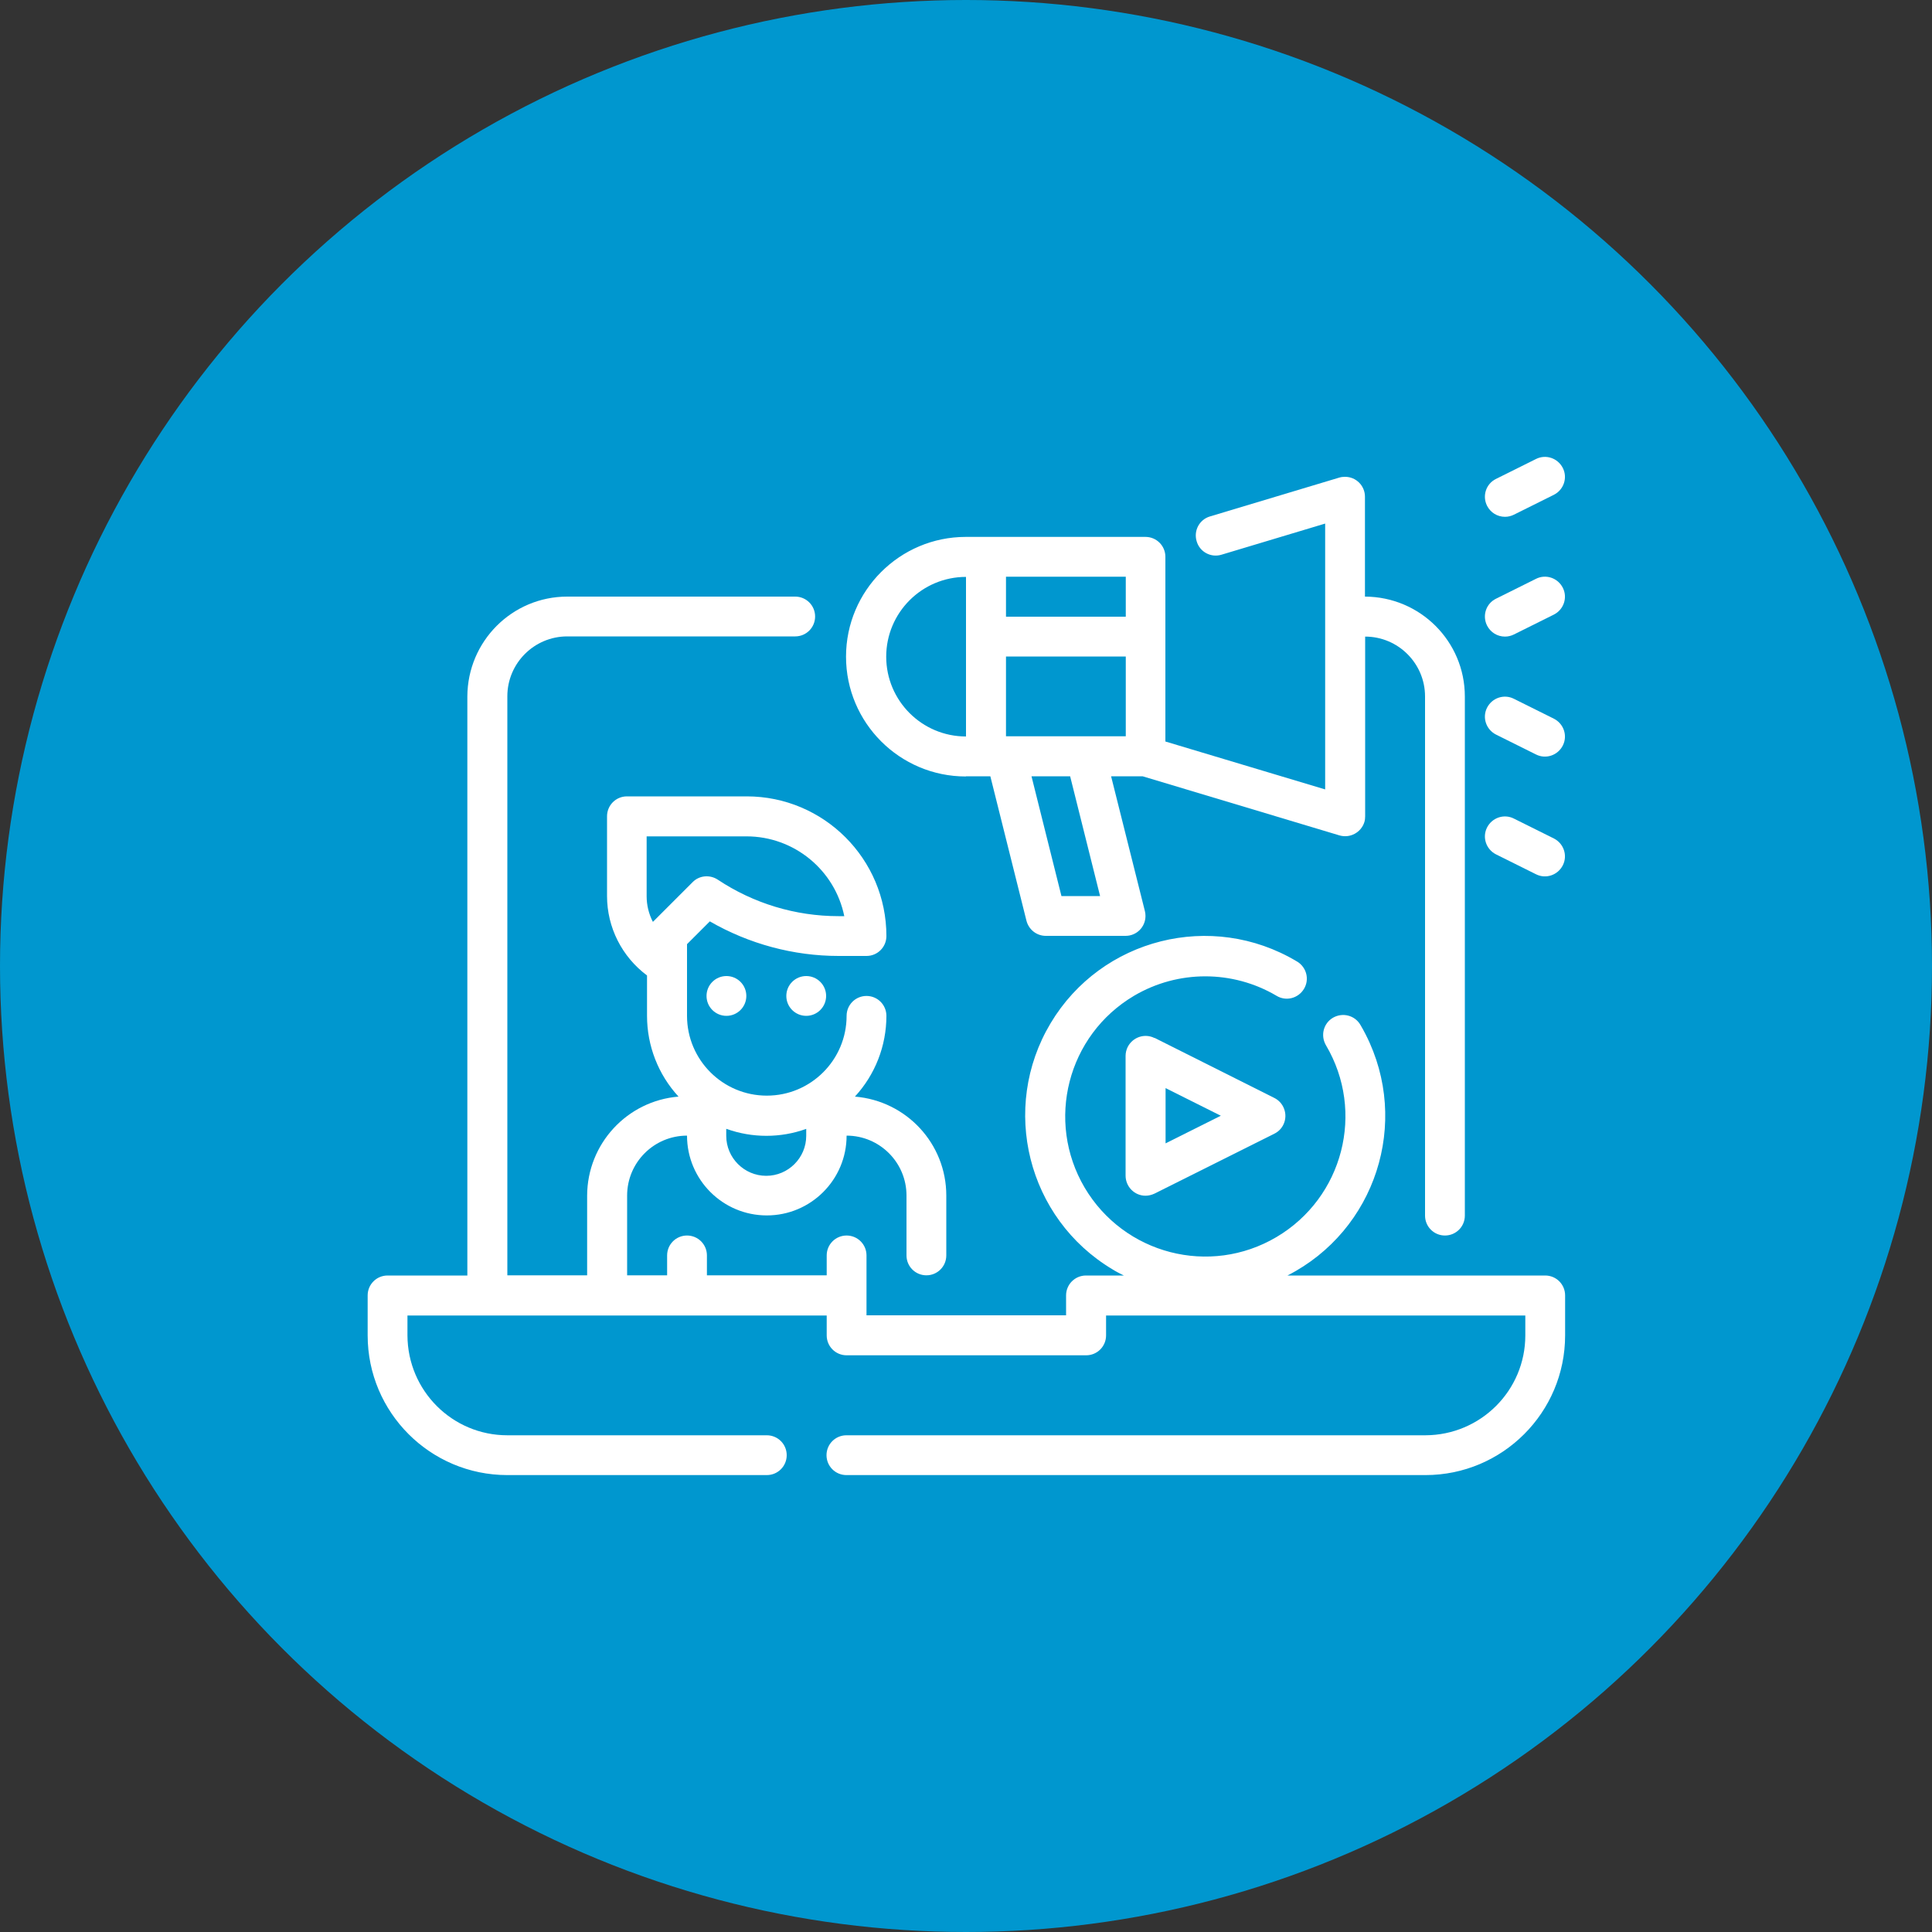
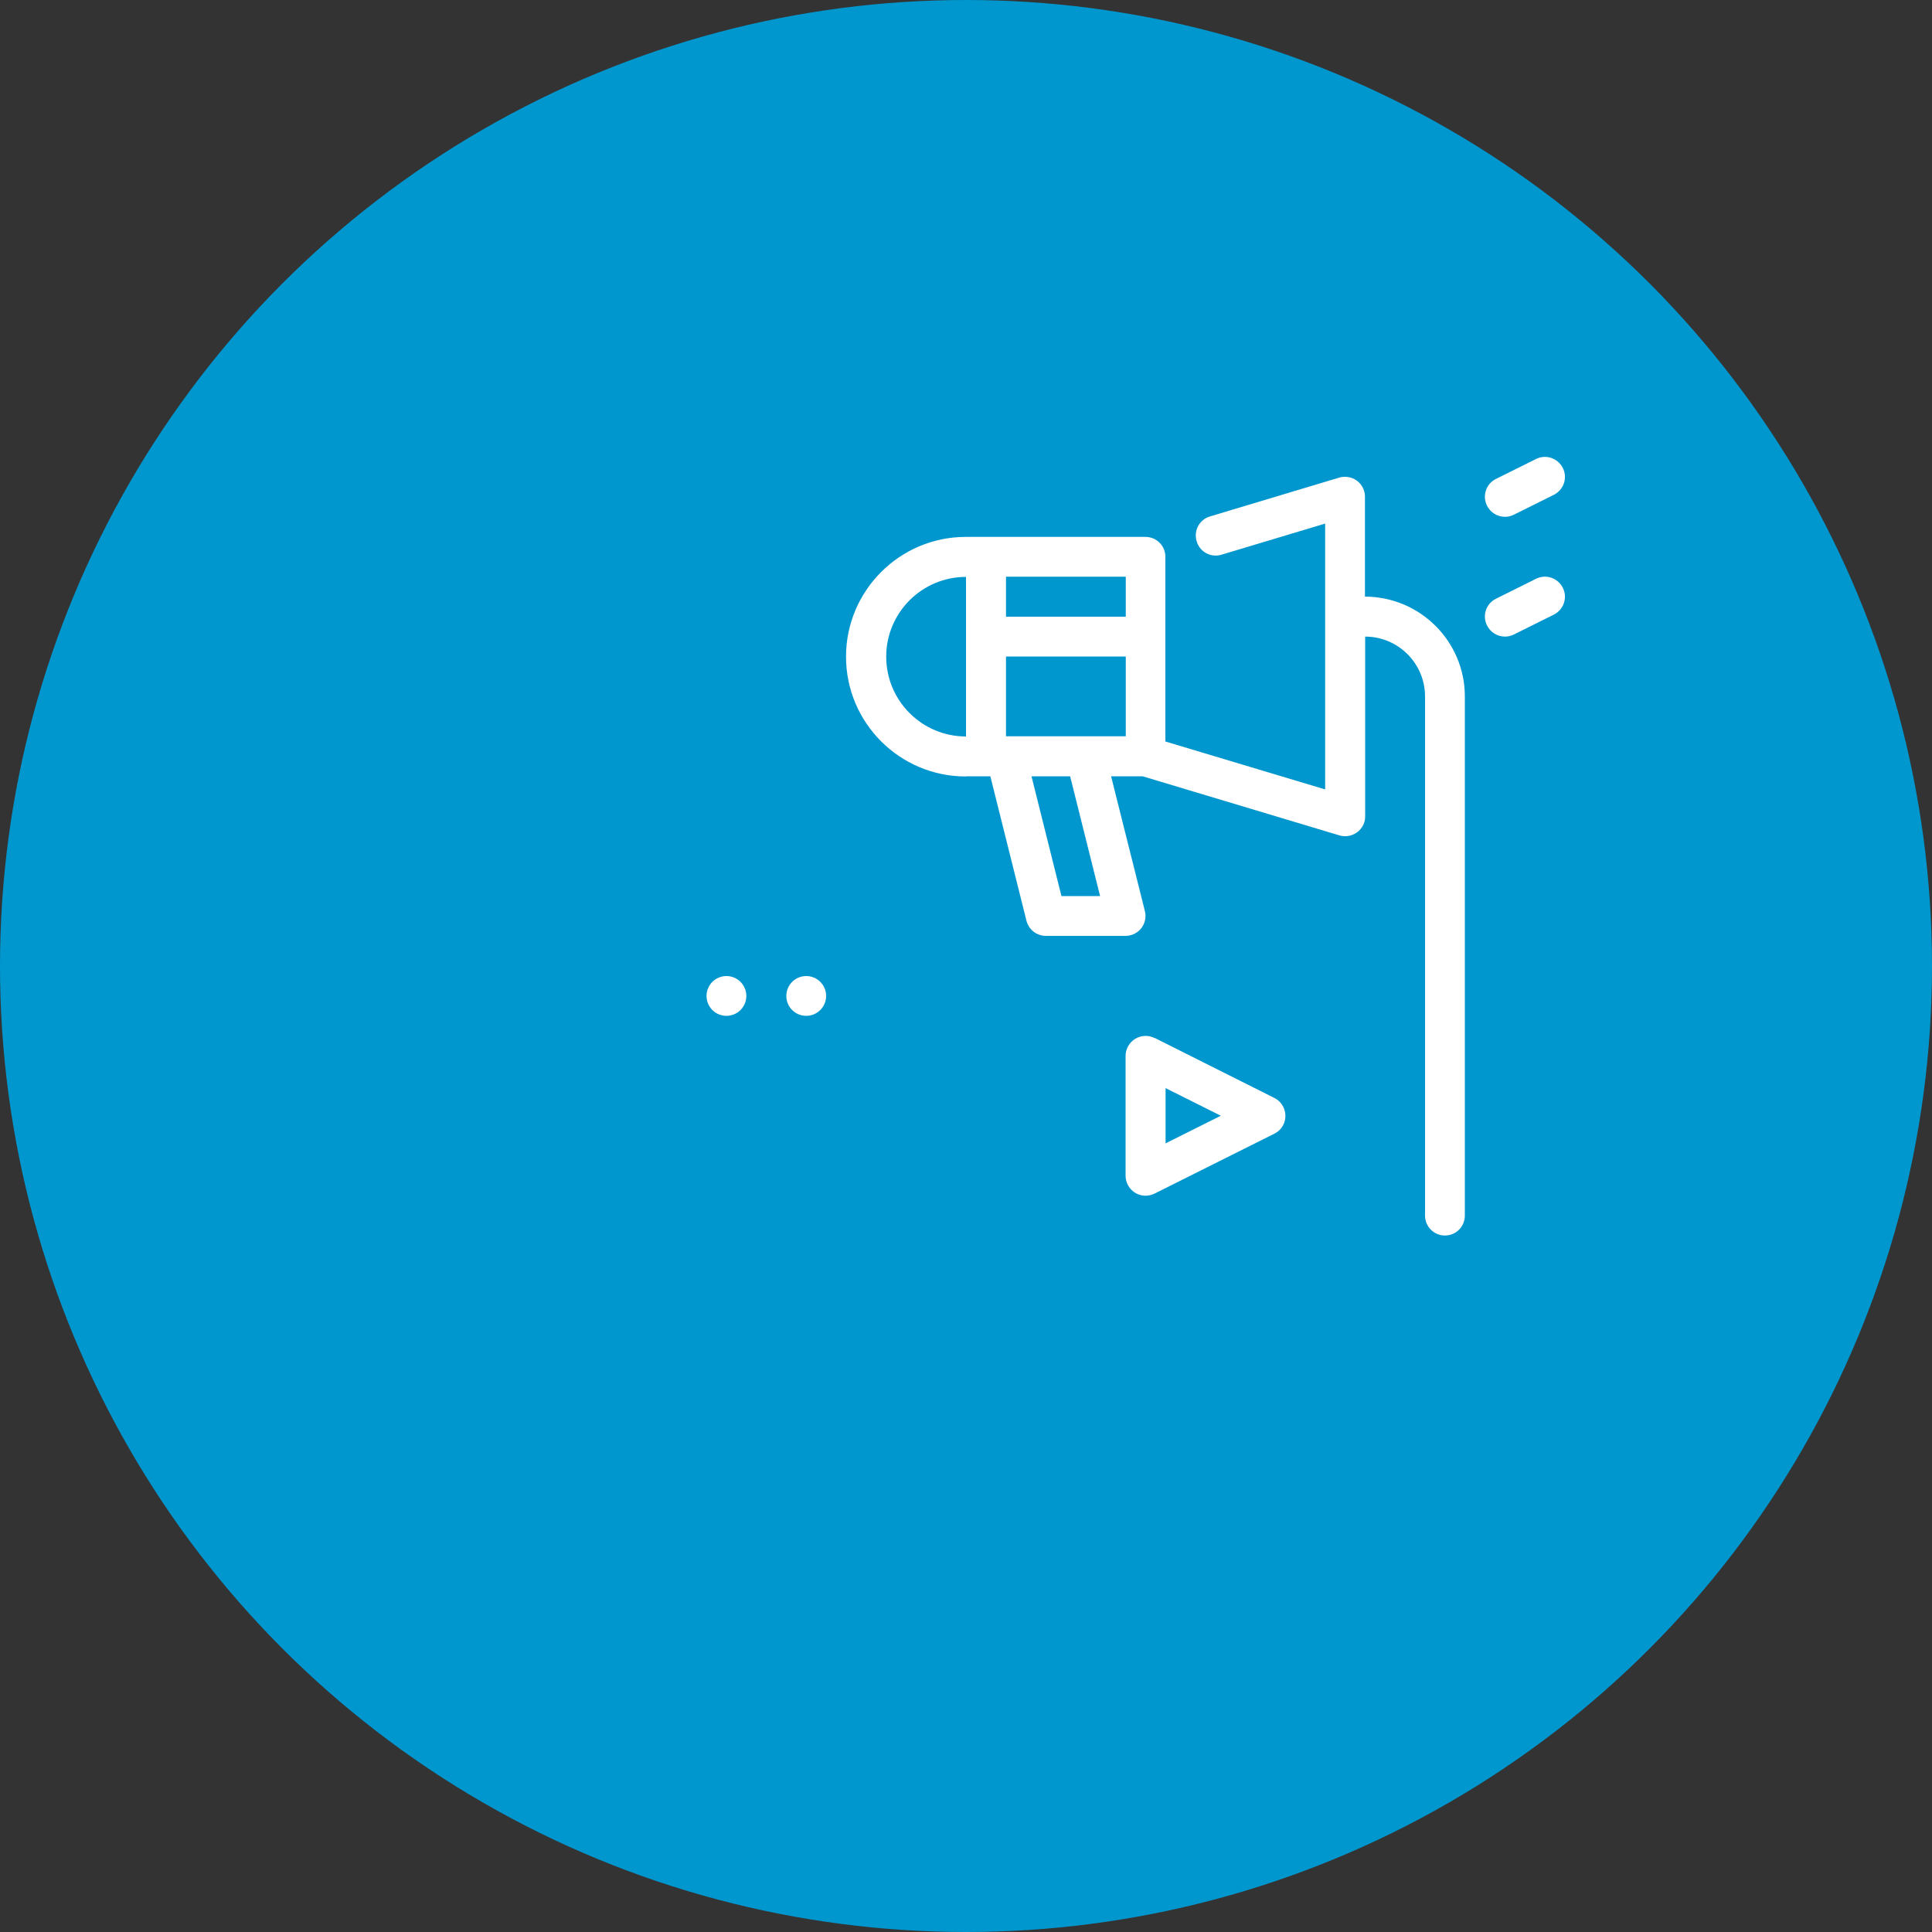
<svg xmlns="http://www.w3.org/2000/svg" id="uuid-21b660ab-2a3b-4d76-b279-1e5ba7917324" width="100" height="100" viewBox="0 0 100 100">
  <rect x="0" y="0" width="100" height="100" fill="#333333" stroke="none" />
  <defs>
    <style>.uuid-0dc71384-33b4-44da-92f3-413798699afb{fill:#fff;}.uuid-18959fec-b36e-4eb6-bb5a-5d321d26ead5{fill:#0097cf;}</style>
  </defs>
  <circle class="uuid-18959fec-b36e-4eb6-bb5a-5d321d26ead5" cx="50" cy="50" r="50" />
  <path class="uuid-0dc71384-33b4-44da-92f3-413798699afb" d="m77.9,26.75c.16,0,.32-.04.46-.11l2.07-1.03c.51-.26.72-.88.46-1.39-.26-.51-.88-.72-1.39-.46l-2.07,1.03c-.51.25-.72.87-.46,1.39.18.35.53.57.93.57Z" />
  <path class="uuid-0dc71384-33b4-44da-92f3-413798699afb" d="m77.9,32.95c.16,0,.32-.04.46-.11l2.07-1.03c.51-.26.72-.88.46-1.39-.26-.51-.88-.72-1.39-.46l-2.07,1.03c-.51.25-.72.87-.46,1.39.18.35.53.57.93.57Z" />
  <path class="uuid-0dc71384-33b4-44da-92f3-413798699afb" d="m50,40.18h1.26l1.87,7.48c.12.46.53.78,1,.78h4.13c.57,0,1.03-.46,1.03-1.03,0-.08-.01-.17-.03-.25l-1.75-6.98h1.63l10.19,3.06c.55.16,1.12-.15,1.29-.69.03-.1.04-.2.04-.3v-9.3c1.71,0,3.1,1.39,3.1,3.1v26.87c0,.57.46,1.03,1.03,1.03s1.03-.46,1.03-1.03v-26.87c0-2.85-2.31-5.16-5.17-5.17v-5.17c0-.57-.46-1.03-1.03-1.03-.1,0-.2.01-.3.04l-6.69,2.01c-.55.16-.86.74-.69,1.29.16.55.74.86,1.29.69l5.36-1.61v13.76l-8.27-2.48v-9.56c0-.57-.46-1.03-1.03-1.03h-9.3c-3.42,0-6.2,2.78-6.2,6.2s2.78,6.2,6.2,6.2Zm4.94,6.2l-1.55-6.2h2l1.55,6.2h-2Zm-2.87-16.53h6.2v2.07h-6.2v-2.07Zm0,4.13h6.2v4.13h-6.2v-4.13Zm-2.07-4.13v8.27c-2.28,0-4.13-1.85-4.13-4.13s1.85-4.13,4.13-4.13Z" />
-   <path class="uuid-0dc71384-33b4-44da-92f3-413798699afb" d="m80.43,43.4l-2.07-1.03c-.51-.26-1.13-.05-1.39.46-.26.51-.05,1.13.46,1.39l2.07,1.03c.51.26,1.13.05,1.39-.46.26-.51.05-1.13-.46-1.39Z" />
-   <path class="uuid-0dc71384-33b4-44da-92f3-413798699afb" d="m80.43,37.2l-2.07-1.03c-.51-.26-1.13-.05-1.39.46-.26.51-.05,1.13.46,1.39l2.07,1.03c.51.26,1.13.05,1.39-.46.26-.51.05-1.13-.46-1.39Z" />
  <path class="uuid-0dc71384-33b4-44da-92f3-413798699afb" d="m59.76,53.73c-.51-.26-1.13-.05-1.39.46-.07.14-.11.3-.11.46v6.2c0,.57.46,1.04,1.03,1.04.16,0,.32-.04.47-.11l6.2-3.1c.51-.25.72-.87.46-1.39-.1-.2-.26-.36-.46-.46h0s-6.2-3.11-6.2-3.11Zm.57,5.45v-2.86l2.86,1.43-2.86,1.43Z" />
  <circle class="uuid-0dc71384-33b4-44da-92f3-413798699afb" cx="37.6" cy="51.55" r="1.03" />
  <circle class="uuid-0dc71384-33b4-44da-92f3-413798699afb" cx="41.73" cy="51.55" r="1.03" />
-   <path class="uuid-0dc71384-33b4-44da-92f3-413798699afb" d="m79.97,66.02h-13.33c4.56-2.33,6.37-7.91,4.05-12.47-.09-.17-.18-.35-.28-.51-.29-.49-.92-.65-1.42-.36-.49.29-.65.92-.36,1.42,2.04,3.45.89,7.89-2.56,9.93-3.45,2.04-7.89.89-9.93-2.56-2.03-3.45-.89-7.89,2.56-9.93,2.27-1.34,5.1-1.34,7.37,0,.49.3,1.12.14,1.42-.35s.14-1.12-.35-1.42c0,0-.01,0-.02-.01-4.4-2.63-10.11-1.2-12.74,3.2-2.63,4.4-1.2,10.11,3.2,12.74.19.12.39.22.59.32h-1.96c-.57,0-1.03.46-1.03,1.03v1.03h-10.33v-3.1c0-.57-.46-1.03-1.03-1.03s-1.03.46-1.03,1.03v1.03h-6.2v-1.03c0-.57-.46-1.03-1.03-1.03s-1.03.46-1.03,1.03v1.03h-2.07v-4.13c0-1.71,1.39-3.1,3.1-3.1,0,2.28,1.85,4.13,4.13,4.13s4.13-1.85,4.13-4.13c1.71,0,3.1,1.39,3.1,3.1v3.1c0,.57.46,1.03,1.03,1.03s1.03-.46,1.03-1.03v-3.1c0-2.68-2.06-4.9-4.73-5.12,1.05-1.14,1.63-2.63,1.63-4.18,0-.57-.46-1.03-1.03-1.03s-1.03.46-1.03,1.03c0,2.28-1.85,4.13-4.13,4.13s-4.13-1.85-4.13-4.13v-3.71l1.18-1.18c2.03,1.17,4.33,1.79,6.67,1.79h1.44c.57,0,1.03-.46,1.03-1.03,0-3.99-3.24-7.23-7.23-7.23h-6.2c-.57,0-1.03.46-1.03,1.03v4.13c0,1.62.77,3.14,2.07,4.11v2.09c0,1.55.58,3.04,1.63,4.18-2.67.22-4.72,2.45-4.73,5.12v4.13h-4.13v-29.97c0-1.71,1.39-3.1,3.1-3.1h11.8c.57,0,1.03-.46,1.03-1.03s-.46-1.03-1.03-1.03h-11.8c-2.85,0-5.16,2.31-5.17,5.17v29.97h-4.13c-.57,0-1.03.46-1.03,1.03v2.07c0,3.99,3.24,7.23,7.23,7.23h13.43c.57,0,1.03-.46,1.03-1.03s-.46-1.03-1.03-1.03h-13.43c-2.85,0-5.16-2.31-5.17-5.17v-1.03h21.7v1.03c0,.57.46,1.03,1.03,1.03h12.4c.57,0,1.03-.46,1.03-1.03v-1.03h21.7v1.03c0,2.85-2.31,5.16-5.17,5.17h-29.97c-.57,0-1.03.46-1.03,1.03s.46,1.03,1.03,1.03h29.97c3.99,0,7.23-3.24,7.23-7.23v-2.07c0-.57-.46-1.03-1.03-1.03Zm-42.37-7.59c1.34.48,2.8.48,4.13,0v.36c0,1.14-.93,2.07-2.07,2.07s-2.07-.93-2.07-2.07v-.36Zm-3.81-10.72c-.21-.41-.32-.86-.32-1.32v-3.1h5.17c2.45,0,4.57,1.73,5.06,4.13h-.3c-2.23,0-4.4-.66-6.25-1.89-.41-.27-.96-.22-1.3.13l-2.05,2.05Z" />
</svg>